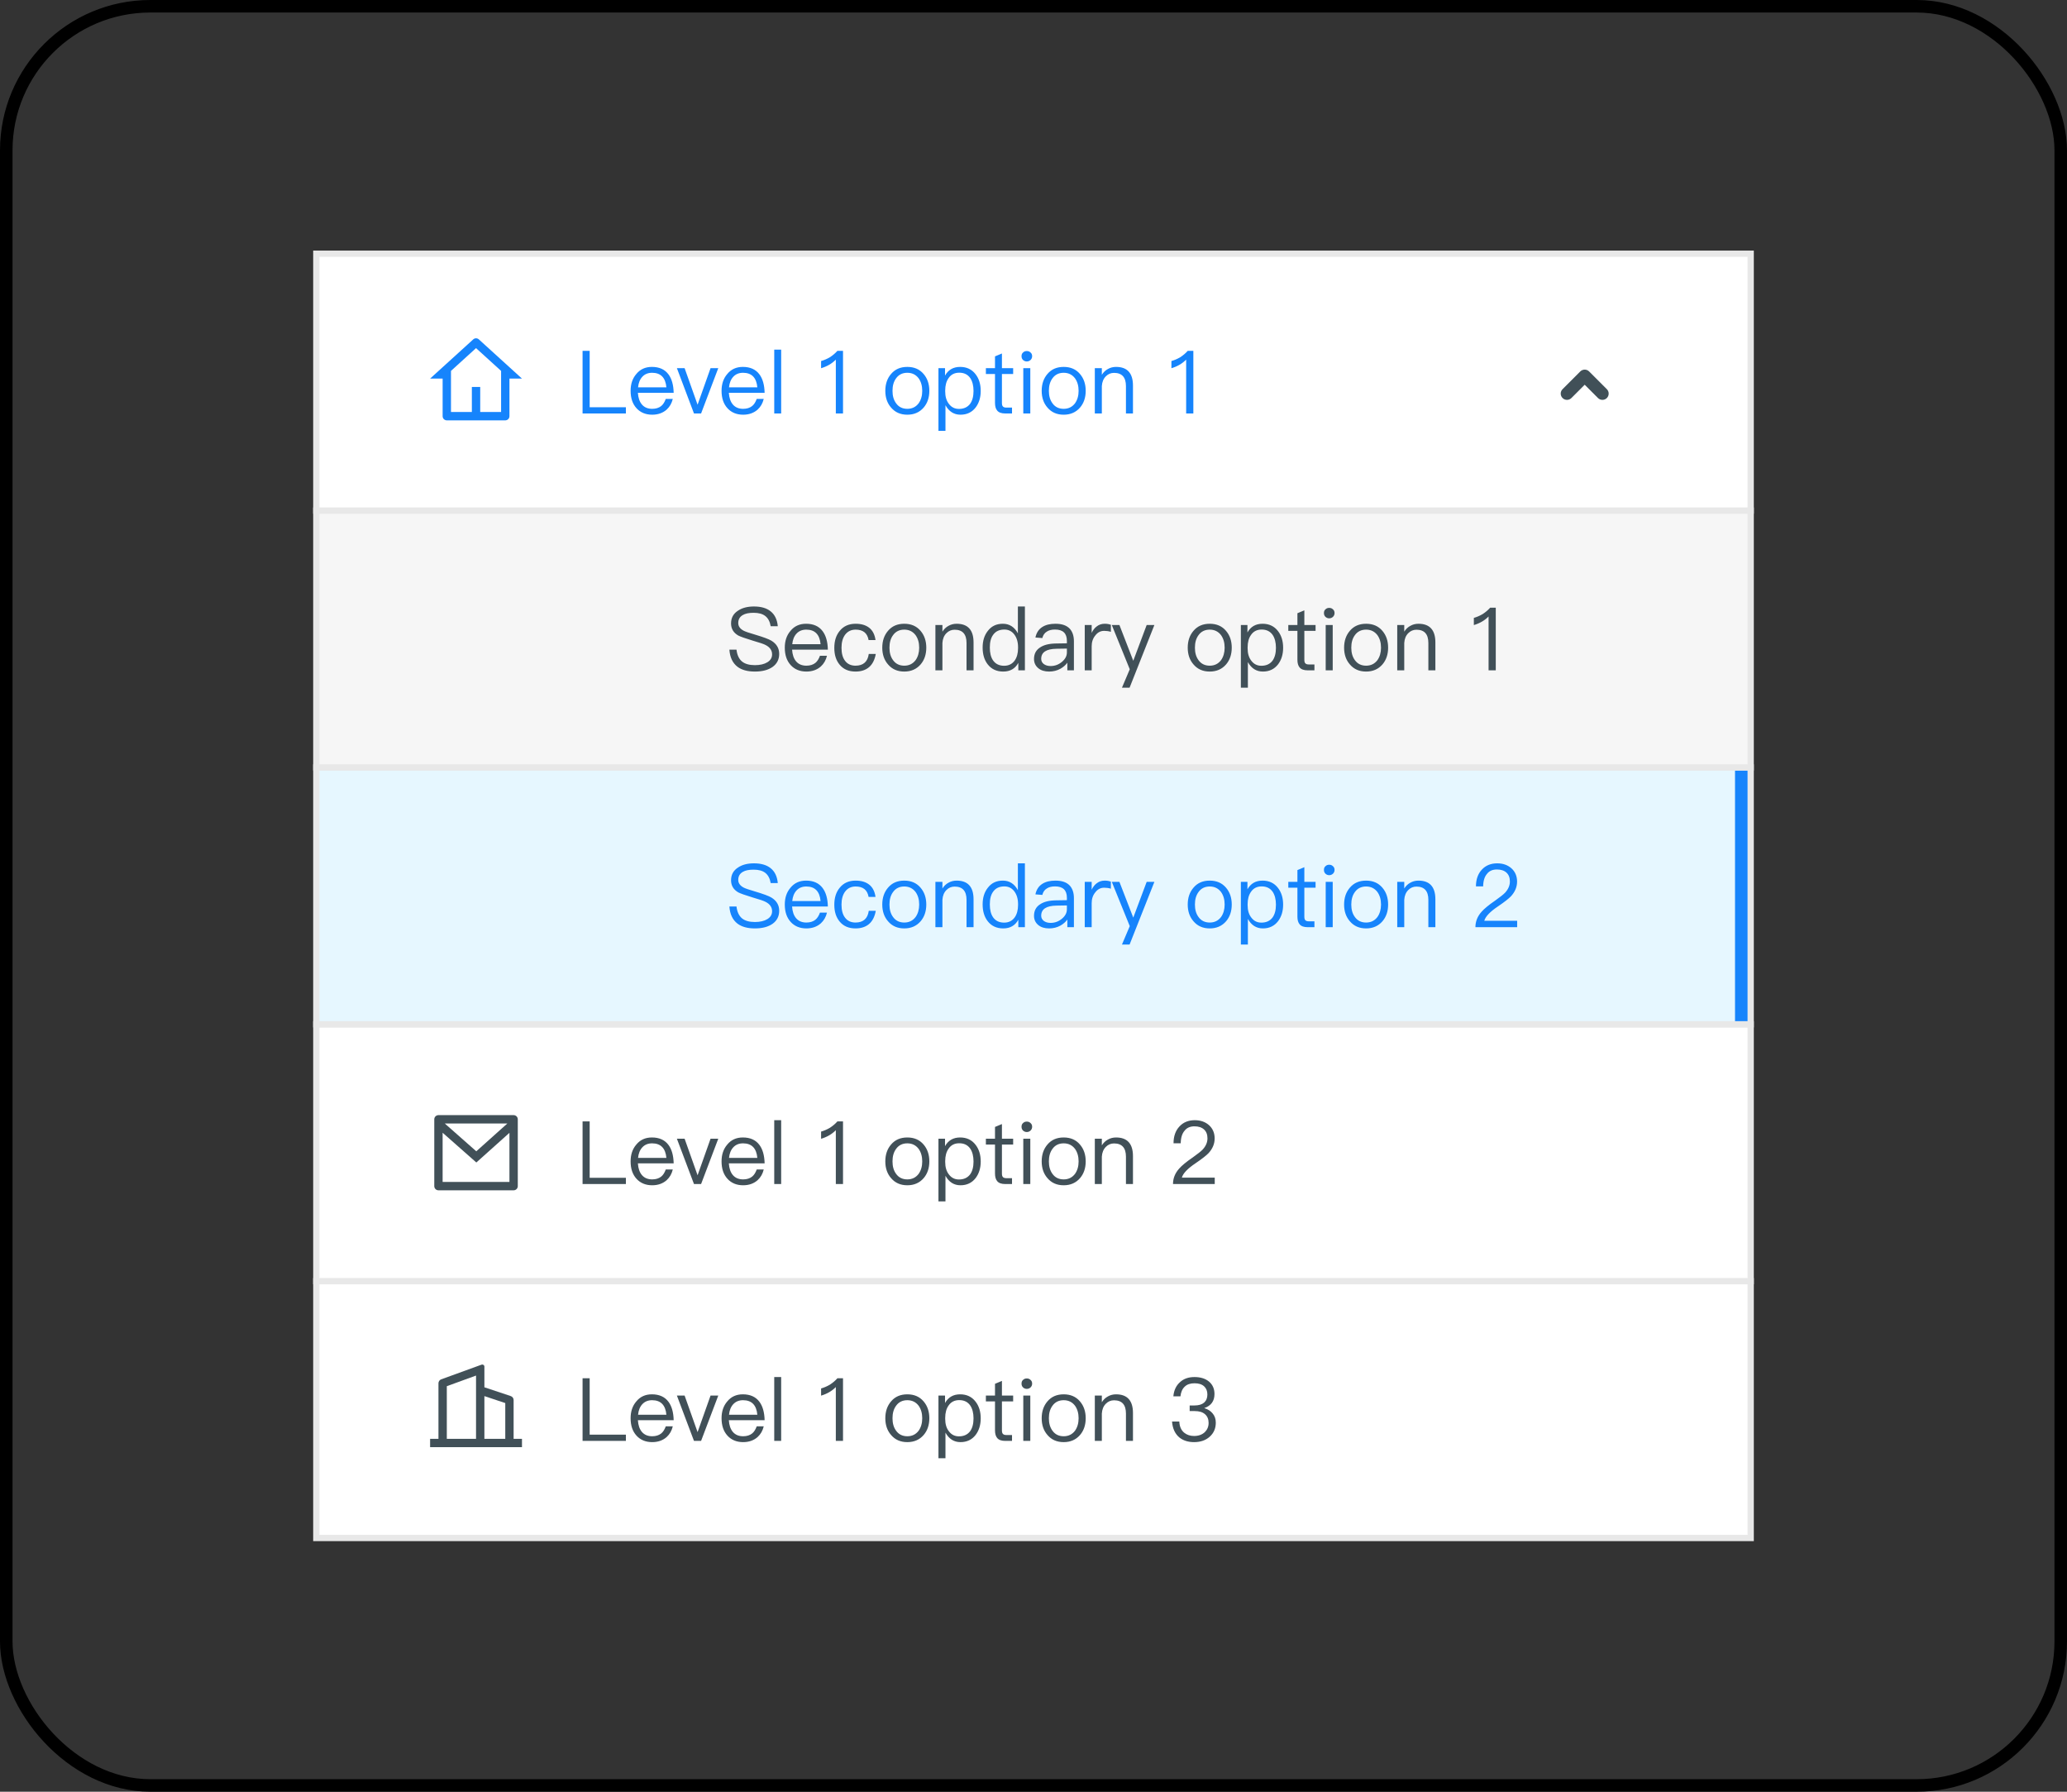
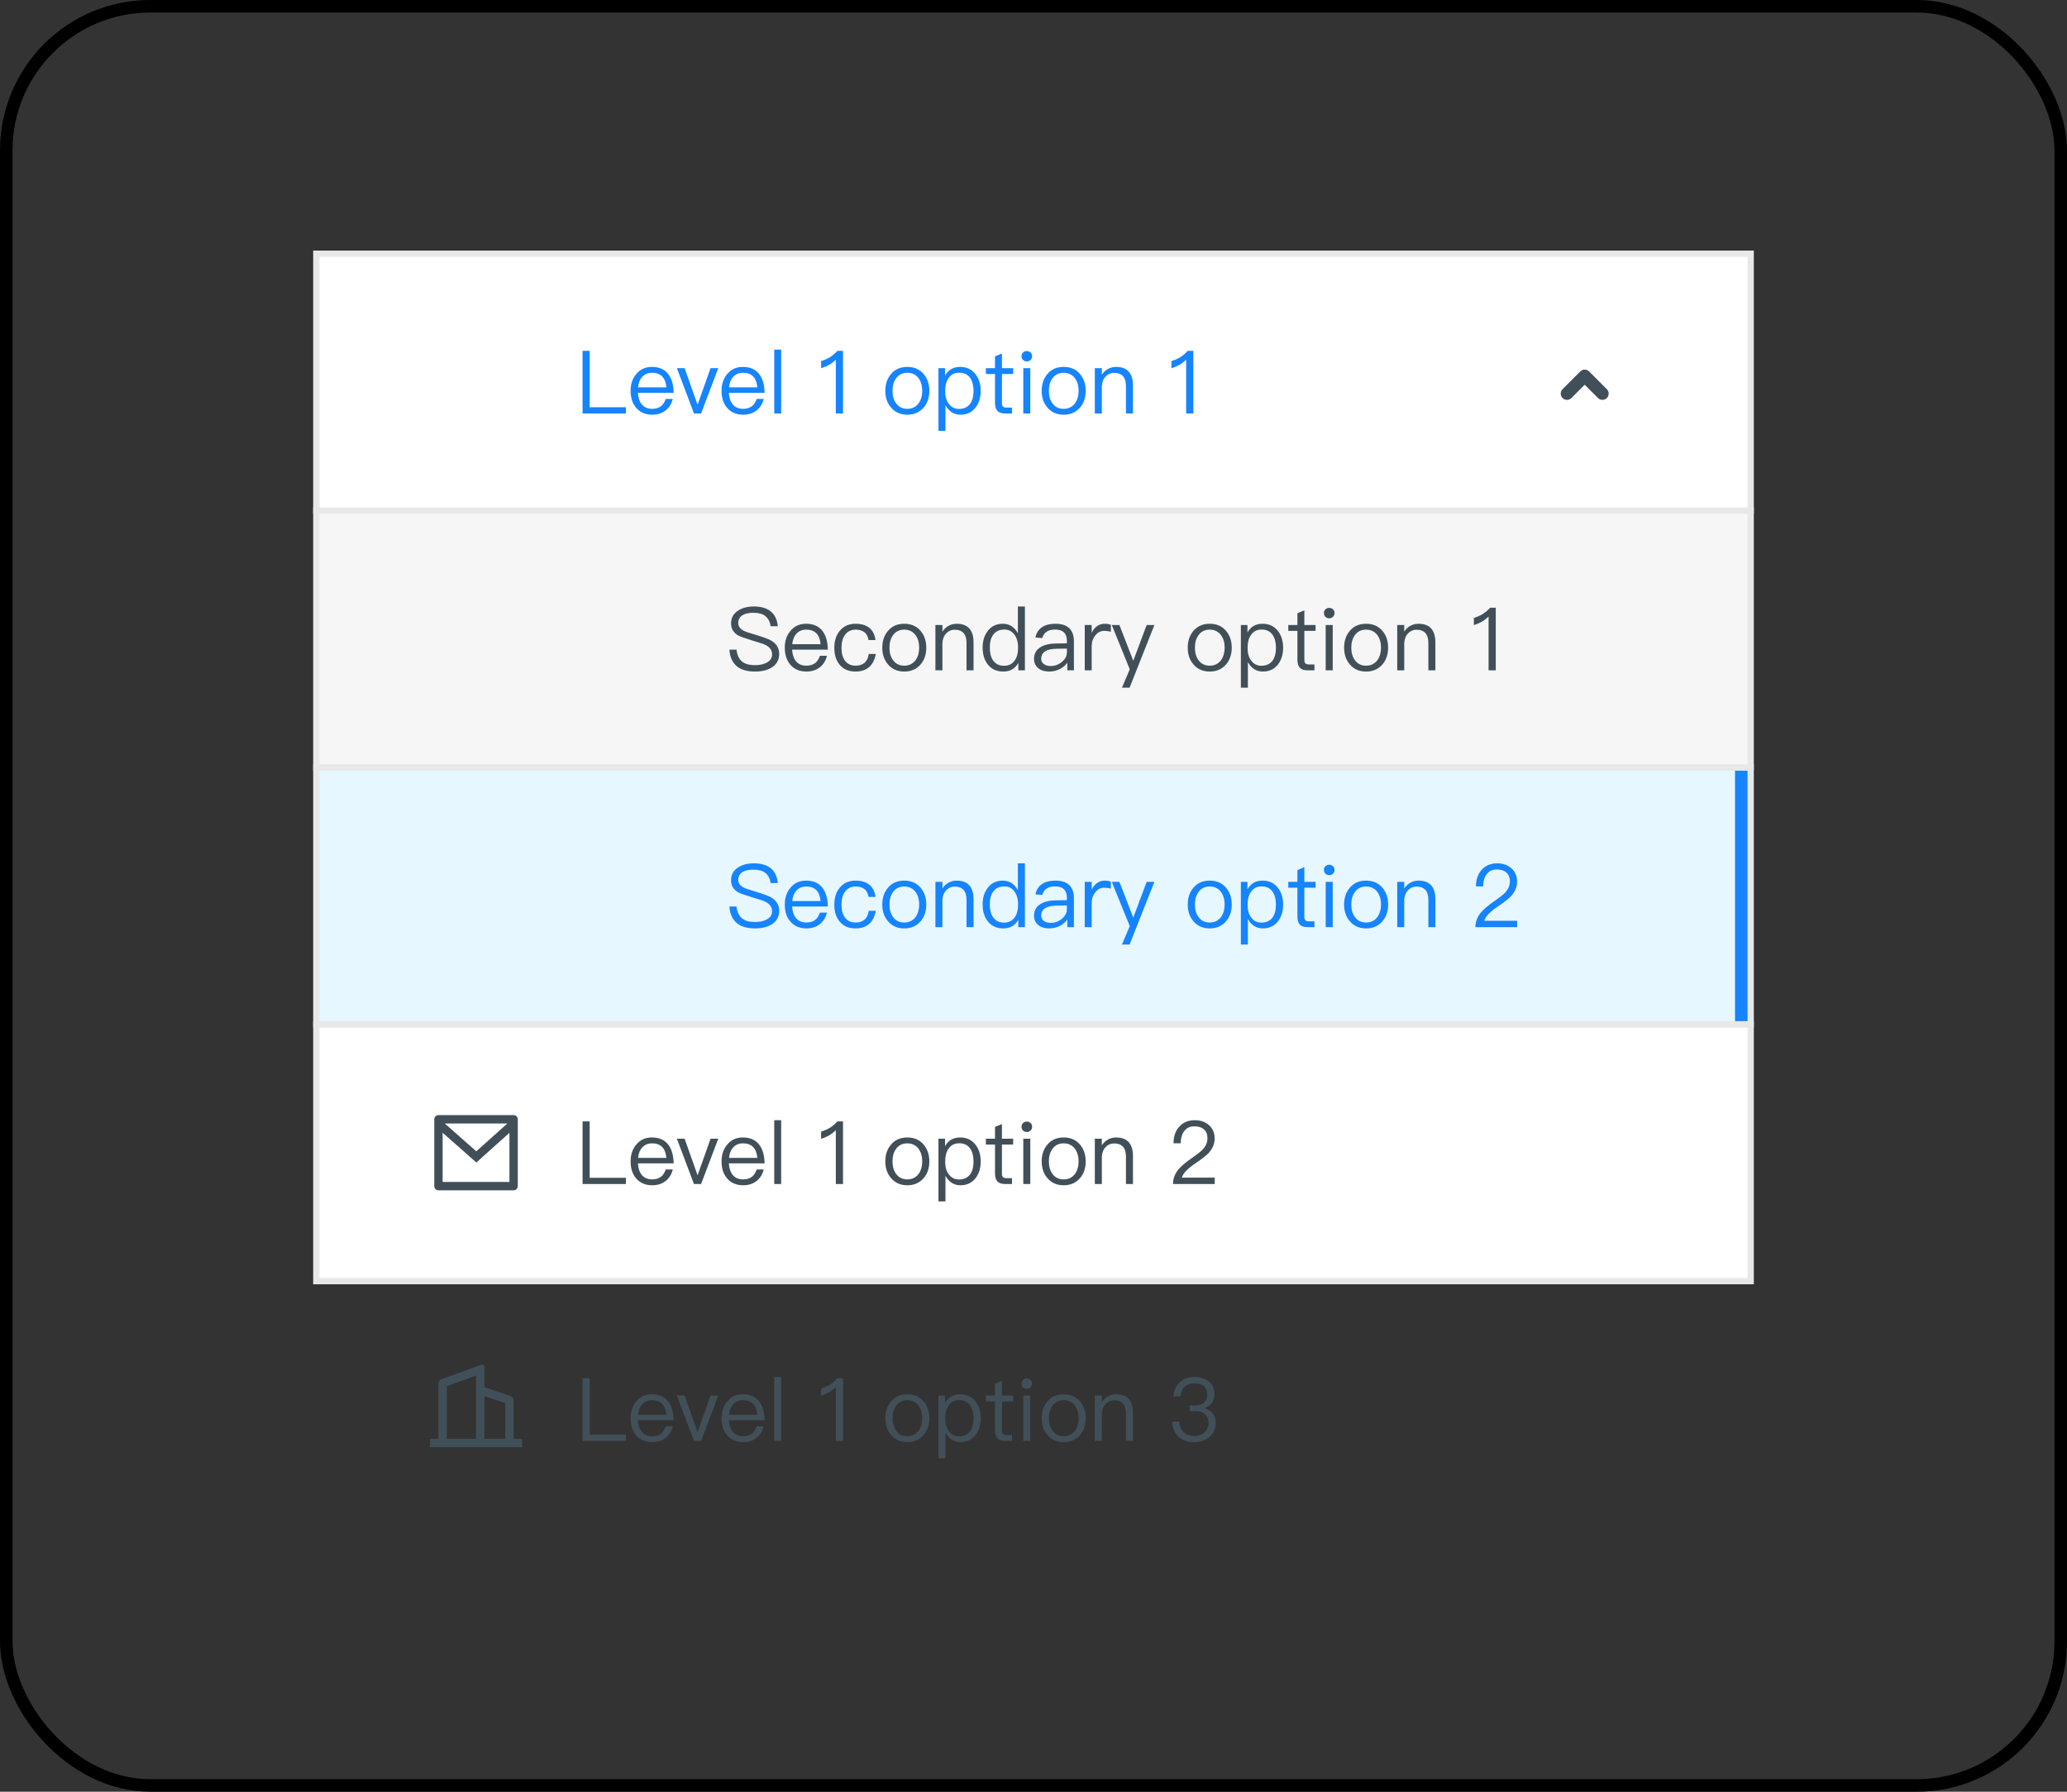
<svg xmlns="http://www.w3.org/2000/svg" width="330" height="286" viewBox="0 0 330 286" fill="none">
  <rect x="0" y="0" width="330" height="286" fill="#333333" stroke="none" />
  <rect x="1" y="1" width="328" height="284" rx="23" stroke="black" stroke-width="2" />
-   <path d="M50.5 204.5H279.5V245.5H50.5V204.5Z" fill="white" stroke="#E8E8E8" />
  <path d="M50.5 163.5H279.5V204.5H50.5V163.5Z" fill="white" stroke="#E8E8E8" />
  <path d="M50.5 122.5H279.5V163.5H50.5V122.5Z" fill="#E6F7FF" stroke="#E8E8E8" />
  <path d="M277 123H279V163H277V123Z" fill="#1684FC" />
  <path d="M50.5 81.5H279.5V122.5H50.5V81.5Z" fill="#F6F6F6" stroke="#E8E8E8" />
  <path d="M50.5 40.5H279.5V81.5H50.5V40.5Z" fill="white" stroke="#E8E8E8" />
  <path d="M93.008 56.004V66H99.924V65.006H94.142V56.004H93.008ZM104.08 58.566C103.03 58.566 102.204 58.944 101.588 59.7C100.972 60.414 100.678 61.31 100.678 62.374C100.678 63.55 100.986 64.474 101.63 65.174C102.246 65.846 103.086 66.196 104.122 66.196C105.06 66.196 105.83 65.916 106.432 65.384C106.922 64.936 107.244 64.376 107.412 63.676H106.292C106.11 64.18 105.872 64.558 105.564 64.81C105.2 65.104 104.71 65.258 104.122 65.258C103.436 65.258 102.89 65.034 102.498 64.586C102.106 64.138 101.896 63.508 101.84 62.696H107.552C107.524 61.436 107.244 60.442 106.712 59.742C106.124 58.958 105.242 58.566 104.08 58.566ZM104.108 59.504C105.48 59.504 106.25 60.274 106.39 61.828H101.868C101.938 61.114 102.162 60.554 102.554 60.134C102.946 59.714 103.464 59.504 104.108 59.504ZM108.066 58.762L110.796 66H111.93L114.674 58.762H113.442L111.37 64.6L109.298 58.762H108.066ZM118.6 58.566C117.55 58.566 116.724 58.944 116.108 59.7C115.492 60.414 115.198 61.31 115.198 62.374C115.198 63.55 115.506 64.474 116.15 65.174C116.766 65.846 117.606 66.196 118.642 66.196C119.58 66.196 120.35 65.916 120.952 65.384C121.442 64.936 121.764 64.376 121.932 63.676H120.812C120.63 64.18 120.392 64.558 120.084 64.81C119.72 65.104 119.23 65.258 118.642 65.258C117.956 65.258 117.41 65.034 117.018 64.586C116.626 64.138 116.416 63.508 116.36 62.696H122.072C122.044 61.436 121.764 60.442 121.232 59.742C120.644 58.958 119.762 58.566 118.6 58.566ZM118.628 59.504C120 59.504 120.77 60.274 120.91 61.828H116.388C116.458 61.114 116.682 60.554 117.074 60.134C117.466 59.714 117.984 59.504 118.628 59.504ZM123.608 55.808V66H124.714V55.808H123.608ZM133.693 56.004C133.357 56.382 132.965 56.718 132.489 57.026C132.013 57.306 131.537 57.502 131.089 57.628V58.776C132.027 58.496 132.811 58.048 133.441 57.404V66H134.589V56.004H133.693ZM144.856 58.566C143.764 58.566 142.91 58.93 142.266 59.686C141.65 60.4 141.342 61.296 141.342 62.388C141.342 63.466 141.65 64.362 142.266 65.062C142.91 65.818 143.764 66.196 144.856 66.196C145.934 66.196 146.802 65.818 147.46 65.062C148.062 64.362 148.37 63.466 148.37 62.388C148.37 61.296 148.062 60.4 147.446 59.686C146.802 58.93 145.934 58.566 144.856 58.566ZM144.856 59.504C145.612 59.504 146.214 59.798 146.662 60.386C147.04 60.918 147.236 61.576 147.236 62.388C147.236 63.172 147.04 63.844 146.662 64.376C146.214 64.964 145.612 65.258 144.856 65.258C144.086 65.258 143.484 64.964 143.064 64.376C142.672 63.844 142.49 63.186 142.49 62.388C142.49 61.576 142.672 60.918 143.064 60.386C143.484 59.798 144.086 59.504 144.856 59.504ZM153.283 58.566C152.191 58.566 151.393 59.028 150.875 59.952V58.762H149.825V68.772H150.945V64.684C151.505 65.692 152.303 66.196 153.339 66.196C154.375 66.196 155.173 65.804 155.761 65.048C156.293 64.348 156.573 63.466 156.573 62.402C156.573 61.31 156.293 60.428 155.747 59.728C155.145 58.944 154.319 58.566 153.283 58.566ZM153.143 59.49C153.913 59.49 154.501 59.77 154.907 60.358C155.243 60.862 155.425 61.548 155.425 62.402C155.425 63.27 155.243 63.956 154.879 64.46C154.473 64.992 153.885 65.272 153.101 65.272C152.429 65.272 151.911 65.006 151.519 64.502C151.099 63.984 150.903 63.312 150.903 62.472V62.332C150.903 61.52 151.085 60.848 151.449 60.344C151.841 59.77 152.415 59.49 153.143 59.49ZM159.96 56.424L158.854 56.886V58.762H157.398V59.7H158.854V64.306C158.854 64.852 158.966 65.258 159.204 65.538C159.456 65.846 159.89 66 160.478 66H161.57V65.062H160.646C160.394 65.062 160.212 64.992 160.114 64.88C160.002 64.768 159.96 64.572 159.96 64.306V59.7H161.752V58.762H159.96V56.424ZM163.929 56.032C163.691 56.032 163.495 56.102 163.327 56.27C163.159 56.41 163.089 56.606 163.089 56.858C163.089 57.096 163.159 57.292 163.327 57.46C163.495 57.614 163.691 57.698 163.929 57.698C164.167 57.698 164.363 57.614 164.531 57.46C164.699 57.292 164.783 57.096 164.783 56.858C164.783 56.606 164.699 56.41 164.531 56.27C164.363 56.102 164.167 56.032 163.929 56.032ZM163.369 58.762V66H164.489V58.762H163.369ZM169.821 58.566C168.729 58.566 167.875 58.93 167.231 59.686C166.615 60.4 166.307 61.296 166.307 62.388C166.307 63.466 166.615 64.362 167.231 65.062C167.875 65.818 168.729 66.196 169.821 66.196C170.899 66.196 171.767 65.818 172.425 65.062C173.027 64.362 173.335 63.466 173.335 62.388C173.335 61.296 173.027 60.4 172.411 59.686C171.767 58.93 170.899 58.566 169.821 58.566ZM169.821 59.504C170.577 59.504 171.179 59.798 171.627 60.386C172.005 60.918 172.201 61.576 172.201 62.388C172.201 63.172 172.005 63.844 171.627 64.376C171.179 64.964 170.577 65.258 169.821 65.258C169.051 65.258 168.449 64.964 168.029 64.376C167.637 63.844 167.455 63.186 167.455 62.388C167.455 61.576 167.637 60.918 168.029 60.386C168.449 59.798 169.051 59.504 169.821 59.504ZM178.178 58.566C177.702 58.566 177.268 58.678 176.876 58.902C176.484 59.112 176.162 59.42 175.91 59.826V58.762H174.79V66H175.91V61.632C175.952 60.974 176.162 60.456 176.554 60.064C176.918 59.7 177.352 59.518 177.856 59.518C179.116 59.518 179.76 60.218 179.76 61.632V66H180.88V61.548C180.88 59.56 179.97 58.566 178.178 58.566ZM189.624 56.004C189.288 56.382 188.896 56.718 188.42 57.026C187.944 57.306 187.468 57.502 187.02 57.628V58.776C187.958 58.496 188.742 58.048 189.372 57.404V66H190.52V56.004H189.624Z" fill="#1684FC" />
-   <path d="M80.667 67.099H71.334C71.157 67.099 70.987 67.029 70.862 66.904C70.737 66.779 70.667 66.609 70.667 66.432V60.432H68.667L75.552 54.174C75.674 54.062 75.834 54 76 54C76.166 54 76.326 54.062 76.449 54.174L83.334 60.432H81.334V66.432C81.334 66.609 81.263 66.779 81.138 66.904C81.013 67.029 80.844 67.099 80.667 67.099ZM76.667 65.766H80V59.204L76 55.568L72 59.204V65.766H75.334V61.766H76.667V65.766Z" fill="#1684FC" />
  <path d="M249.465 62.121C249.074 62.512 249.074 63.145 249.465 63.535C249.855 63.926 250.488 63.926 250.879 63.535L253 61.414L255.122 63.536C255.512 63.926 256.145 63.926 256.536 63.536C256.926 63.145 256.926 62.512 256.536 62.121L253.713 59.299C253.711 59.297 253.709 59.295 253.707 59.293C253.323 58.908 252.703 58.903 252.312 59.275C252.305 59.281 252.299 59.287 252.293 59.293L249.465 62.121Z" fill="#415058" />
  <path d="M120.368 96.808C119.332 96.808 118.478 97.032 117.82 97.48C117.078 97.956 116.714 98.642 116.714 99.51C116.714 100.35 117.092 100.994 117.862 101.442C118.184 101.61 118.954 101.89 120.158 102.254C121.278 102.576 121.992 102.814 122.272 102.982C122.93 103.332 123.266 103.822 123.266 104.452C123.266 104.984 123.014 105.404 122.51 105.712C122.006 106.02 121.334 106.174 120.522 106.174C119.626 106.174 118.954 105.978 118.492 105.614C117.988 105.208 117.68 104.564 117.582 103.696H116.448C116.532 104.928 116.966 105.838 117.75 106.44C118.422 106.944 119.346 107.196 120.522 107.196C121.712 107.196 122.65 106.944 123.35 106.454C124.05 105.95 124.4 105.25 124.4 104.382C124.4 103.472 123.98 102.772 123.154 102.268C122.734 102.016 121.866 101.694 120.55 101.302C119.584 101.022 118.968 100.812 118.716 100.672C118.142 100.364 117.862 99.958 117.862 99.454C117.862 98.88 118.1 98.46 118.576 98.18C118.996 97.928 119.57 97.816 120.312 97.816C121.124 97.816 121.754 97.984 122.202 98.348C122.636 98.698 122.916 99.23 123.042 99.958H124.176C124.078 98.908 123.7 98.11 123.028 97.578C122.384 97.06 121.488 96.808 120.368 96.808ZM128.696 99.566C127.646 99.566 126.82 99.944 126.204 100.7C125.588 101.414 125.294 102.31 125.294 103.374C125.294 104.55 125.602 105.474 126.246 106.174C126.862 106.846 127.702 107.196 128.738 107.196C129.676 107.196 130.446 106.916 131.048 106.384C131.538 105.936 131.86 105.376 132.028 104.676H130.908C130.726 105.18 130.488 105.558 130.18 105.81C129.816 106.104 129.326 106.258 128.738 106.258C128.052 106.258 127.506 106.034 127.114 105.586C126.722 105.138 126.512 104.508 126.456 103.696H132.168C132.14 102.436 131.86 101.442 131.328 100.742C130.74 99.958 129.858 99.566 128.696 99.566ZM128.724 100.504C130.096 100.504 130.866 101.274 131.006 102.828H126.484C126.554 102.114 126.778 101.554 127.17 101.134C127.562 100.714 128.08 100.504 128.724 100.504ZM136.601 99.566C135.523 99.566 134.669 99.944 134.053 100.714C133.479 101.414 133.199 102.31 133.199 103.416C133.199 104.522 133.479 105.418 134.053 106.104C134.655 106.832 135.495 107.196 136.587 107.196C137.483 107.196 138.197 106.958 138.743 106.496C139.303 106.02 139.653 105.306 139.821 104.382H138.701C138.533 105.628 137.819 106.258 136.587 106.258C135.859 106.258 135.299 105.992 134.921 105.488C134.529 104.984 134.347 104.284 134.347 103.402C134.347 102.52 134.543 101.82 134.935 101.302C135.341 100.77 135.901 100.504 136.601 100.504C137.175 100.504 137.637 100.63 138.001 100.91C138.351 101.19 138.575 101.61 138.673 102.17H139.779C139.653 101.288 139.317 100.63 138.757 100.196C138.211 99.776 137.497 99.566 136.601 99.566ZM144.37 99.566C143.278 99.566 142.424 99.93 141.78 100.686C141.164 101.4 140.856 102.296 140.856 103.388C140.856 104.466 141.164 105.362 141.78 106.062C142.424 106.818 143.278 107.196 144.37 107.196C145.448 107.196 146.316 106.818 146.974 106.062C147.576 105.362 147.884 104.466 147.884 103.388C147.884 102.296 147.576 101.4 146.96 100.686C146.316 99.93 145.448 99.566 144.37 99.566ZM144.37 100.504C145.126 100.504 145.728 100.798 146.176 101.386C146.554 101.918 146.75 102.576 146.75 103.388C146.75 104.172 146.554 104.844 146.176 105.376C145.728 105.964 145.126 106.258 144.37 106.258C143.6 106.258 142.998 105.964 142.578 105.376C142.186 104.844 142.004 104.186 142.004 103.388C142.004 102.576 142.186 101.918 142.578 101.386C142.998 100.798 143.6 100.504 144.37 100.504ZM152.727 99.566C152.251 99.566 151.817 99.678 151.425 99.902C151.033 100.112 150.711 100.42 150.459 100.826V99.762H149.339V107H150.459V102.632C150.501 101.974 150.711 101.456 151.103 101.064C151.467 100.7 151.901 100.518 152.405 100.518C153.665 100.518 154.309 101.218 154.309 102.632V107H155.429V102.548C155.429 100.56 154.519 99.566 152.727 99.566ZM162.507 96.808V101.092C161.947 100.07 161.149 99.566 160.113 99.566C159.077 99.566 158.279 99.944 157.691 100.728C157.145 101.428 156.879 102.296 156.879 103.36C156.879 104.452 157.145 105.348 157.691 106.048C158.279 106.804 159.105 107.196 160.169 107.196C161.261 107.196 162.073 106.734 162.577 105.81V107H163.627V96.808H162.507ZM160.351 100.49C160.995 100.49 161.527 100.742 161.933 101.274C162.325 101.792 162.535 102.478 162.535 103.318V103.458C162.535 104.27 162.353 104.928 162.003 105.432C161.597 105.992 161.037 106.272 160.309 106.272C159.525 106.272 158.937 105.978 158.545 105.418C158.195 104.914 158.027 104.228 158.027 103.36C158.027 102.492 158.195 101.82 158.559 101.33C158.951 100.77 159.553 100.49 160.351 100.49ZM168.512 99.566C167.644 99.566 166.958 99.734 166.426 100.07C165.838 100.434 165.46 101.008 165.306 101.764L166.412 101.848C166.524 101.386 166.762 101.036 167.14 100.812C167.476 100.588 167.91 100.49 168.442 100.49C169.702 100.49 170.332 101.092 170.332 102.31V102.688L168.596 102.716C167.504 102.73 166.664 102.94 166.076 103.332C165.404 103.752 165.082 104.368 165.082 105.194C165.082 105.782 165.306 106.272 165.754 106.65C166.188 107.014 166.762 107.196 167.49 107.196C168.162 107.196 168.764 107.042 169.296 106.748C169.744 106.496 170.122 106.174 170.402 105.782V107H171.452V102.352C171.452 101.512 171.228 100.854 170.808 100.378C170.304 99.832 169.548 99.566 168.512 99.566ZM170.332 103.528V104.144C170.332 104.704 170.066 105.208 169.548 105.642C169.016 106.09 168.414 106.314 167.728 106.314C167.28 106.314 166.916 106.202 166.636 105.992C166.356 105.768 166.23 105.502 166.23 105.166C166.23 104.116 167.042 103.584 168.666 103.556L170.332 103.528ZM176.36 99.566C175.856 99.566 175.422 99.72 175.044 100.028C174.736 100.266 174.484 100.602 174.288 101.022V99.762H173.182V107H174.288V103.164C174.288 102.492 174.47 101.918 174.862 101.442C175.24 100.938 175.716 100.7 176.276 100.7C176.626 100.7 176.99 100.742 177.354 100.854V99.734C177.088 99.622 176.752 99.566 176.36 99.566ZM177.498 99.762L180.368 106.832L179.122 109.772H180.34L184.302 99.762H183.07L180.928 105.474L178.716 99.762H177.498ZM193.137 99.566C192.045 99.566 191.191 99.93 190.547 100.686C189.931 101.4 189.623 102.296 189.623 103.388C189.623 104.466 189.931 105.362 190.547 106.062C191.191 106.818 192.045 107.196 193.137 107.196C194.215 107.196 195.083 106.818 195.741 106.062C196.343 105.362 196.651 104.466 196.651 103.388C196.651 102.296 196.343 101.4 195.727 100.686C195.083 99.93 194.215 99.566 193.137 99.566ZM193.137 100.504C193.893 100.504 194.495 100.798 194.943 101.386C195.321 101.918 195.517 102.576 195.517 103.388C195.517 104.172 195.321 104.844 194.943 105.376C194.495 105.964 193.893 106.258 193.137 106.258C192.367 106.258 191.765 105.964 191.345 105.376C190.953 104.844 190.771 104.186 190.771 103.388C190.771 102.576 190.953 101.918 191.345 101.386C191.765 100.798 192.367 100.504 193.137 100.504ZM201.564 99.566C200.472 99.566 199.674 100.028 199.156 100.952V99.762H198.106V109.772H199.226V105.684C199.786 106.692 200.584 107.196 201.62 107.196C202.656 107.196 203.454 106.804 204.042 106.048C204.574 105.348 204.854 104.466 204.854 103.402C204.854 102.31 204.574 101.428 204.028 100.728C203.426 99.944 202.6 99.566 201.564 99.566ZM201.424 100.49C202.194 100.49 202.782 100.77 203.188 101.358C203.524 101.862 203.706 102.548 203.706 103.402C203.706 104.27 203.524 104.956 203.16 105.46C202.754 105.992 202.166 106.272 201.382 106.272C200.71 106.272 200.192 106.006 199.8 105.502C199.38 104.984 199.184 104.312 199.184 103.472V103.332C199.184 102.52 199.366 101.848 199.73 101.344C200.122 100.77 200.696 100.49 201.424 100.49ZM208.241 97.424L207.135 97.886V99.762H205.679V100.7H207.135V105.306C207.135 105.852 207.247 106.258 207.485 106.538C207.737 106.846 208.171 107 208.759 107H209.851V106.062H208.927C208.675 106.062 208.493 105.992 208.395 105.88C208.283 105.768 208.241 105.572 208.241 105.306V100.7H210.033V99.762H208.241V97.424ZM212.21 97.032C211.972 97.032 211.776 97.102 211.608 97.27C211.44 97.41 211.37 97.606 211.37 97.858C211.37 98.096 211.44 98.292 211.608 98.46C211.776 98.614 211.972 98.698 212.21 98.698C212.448 98.698 212.644 98.614 212.812 98.46C212.98 98.292 213.064 98.096 213.064 97.858C213.064 97.606 212.98 97.41 212.812 97.27C212.644 97.102 212.448 97.032 212.21 97.032ZM211.65 99.762V107H212.77V99.762H211.65ZM218.102 99.566C217.01 99.566 216.156 99.93 215.512 100.686C214.896 101.4 214.588 102.296 214.588 103.388C214.588 104.466 214.896 105.362 215.512 106.062C216.156 106.818 217.01 107.196 218.102 107.196C219.18 107.196 220.048 106.818 220.706 106.062C221.308 105.362 221.616 104.466 221.616 103.388C221.616 102.296 221.308 101.4 220.692 100.686C220.048 99.93 219.18 99.566 218.102 99.566ZM218.102 100.504C218.858 100.504 219.46 100.798 219.908 101.386C220.286 101.918 220.482 102.576 220.482 103.388C220.482 104.172 220.286 104.844 219.908 105.376C219.46 105.964 218.858 106.258 218.102 106.258C217.332 106.258 216.73 105.964 216.31 105.376C215.918 104.844 215.736 104.186 215.736 103.388C215.736 102.576 215.918 101.918 216.31 101.386C216.73 100.798 217.332 100.504 218.102 100.504ZM226.459 99.566C225.983 99.566 225.549 99.678 225.157 99.902C224.765 100.112 224.443 100.42 224.191 100.826V99.762H223.071V107H224.191V102.632C224.233 101.974 224.443 101.456 224.835 101.064C225.199 100.7 225.633 100.518 226.137 100.518C227.397 100.518 228.041 101.218 228.041 102.632V107H229.161V102.548C229.161 100.56 228.251 99.566 226.459 99.566ZM237.906 97.004C237.57 97.382 237.178 97.718 236.702 98.026C236.226 98.306 235.75 98.502 235.302 98.628V99.776C236.24 99.496 237.024 99.048 237.654 98.404V107H238.802V97.004H237.906Z" fill="#415058" />
  <path d="M120.368 137.808C119.332 137.808 118.478 138.032 117.82 138.48C117.078 138.956 116.714 139.642 116.714 140.51C116.714 141.35 117.092 141.994 117.862 142.442C118.184 142.61 118.954 142.89 120.158 143.254C121.278 143.576 121.992 143.814 122.272 143.982C122.93 144.332 123.266 144.822 123.266 145.452C123.266 145.984 123.014 146.404 122.51 146.712C122.006 147.02 121.334 147.174 120.522 147.174C119.626 147.174 118.954 146.978 118.492 146.614C117.988 146.208 117.68 145.564 117.582 144.696H116.448C116.532 145.928 116.966 146.838 117.75 147.44C118.422 147.944 119.346 148.196 120.522 148.196C121.712 148.196 122.65 147.944 123.35 147.454C124.05 146.95 124.4 146.25 124.4 145.382C124.4 144.472 123.98 143.772 123.154 143.268C122.734 143.016 121.866 142.694 120.55 142.302C119.584 142.022 118.968 141.812 118.716 141.672C118.142 141.364 117.862 140.958 117.862 140.454C117.862 139.88 118.1 139.46 118.576 139.18C118.996 138.928 119.57 138.816 120.312 138.816C121.124 138.816 121.754 138.984 122.202 139.348C122.636 139.698 122.916 140.23 123.042 140.958H124.176C124.078 139.908 123.7 139.11 123.028 138.578C122.384 138.06 121.488 137.808 120.368 137.808ZM128.696 140.566C127.646 140.566 126.82 140.944 126.204 141.7C125.588 142.414 125.294 143.31 125.294 144.374C125.294 145.55 125.602 146.474 126.246 147.174C126.862 147.846 127.702 148.196 128.738 148.196C129.676 148.196 130.446 147.916 131.048 147.384C131.538 146.936 131.86 146.376 132.028 145.676H130.908C130.726 146.18 130.488 146.558 130.18 146.81C129.816 147.104 129.326 147.258 128.738 147.258C128.052 147.258 127.506 147.034 127.114 146.586C126.722 146.138 126.512 145.508 126.456 144.696H132.168C132.14 143.436 131.86 142.442 131.328 141.742C130.74 140.958 129.858 140.566 128.696 140.566ZM128.724 141.504C130.096 141.504 130.866 142.274 131.006 143.828H126.484C126.554 143.114 126.778 142.554 127.17 142.134C127.562 141.714 128.08 141.504 128.724 141.504ZM136.601 140.566C135.523 140.566 134.669 140.944 134.053 141.714C133.479 142.414 133.199 143.31 133.199 144.416C133.199 145.522 133.479 146.418 134.053 147.104C134.655 147.832 135.495 148.196 136.587 148.196C137.483 148.196 138.197 147.958 138.743 147.496C139.303 147.02 139.653 146.306 139.821 145.382H138.701C138.533 146.628 137.819 147.258 136.587 147.258C135.859 147.258 135.299 146.992 134.921 146.488C134.529 145.984 134.347 145.284 134.347 144.402C134.347 143.52 134.543 142.82 134.935 142.302C135.341 141.77 135.901 141.504 136.601 141.504C137.175 141.504 137.637 141.63 138.001 141.91C138.351 142.19 138.575 142.61 138.673 143.17H139.779C139.653 142.288 139.317 141.63 138.757 141.196C138.211 140.776 137.497 140.566 136.601 140.566ZM144.37 140.566C143.278 140.566 142.424 140.93 141.78 141.686C141.164 142.4 140.856 143.296 140.856 144.388C140.856 145.466 141.164 146.362 141.78 147.062C142.424 147.818 143.278 148.196 144.37 148.196C145.448 148.196 146.316 147.818 146.974 147.062C147.576 146.362 147.884 145.466 147.884 144.388C147.884 143.296 147.576 142.4 146.96 141.686C146.316 140.93 145.448 140.566 144.37 140.566ZM144.37 141.504C145.126 141.504 145.728 141.798 146.176 142.386C146.554 142.918 146.75 143.576 146.75 144.388C146.75 145.172 146.554 145.844 146.176 146.376C145.728 146.964 145.126 147.258 144.37 147.258C143.6 147.258 142.998 146.964 142.578 146.376C142.186 145.844 142.004 145.186 142.004 144.388C142.004 143.576 142.186 142.918 142.578 142.386C142.998 141.798 143.6 141.504 144.37 141.504ZM152.727 140.566C152.251 140.566 151.817 140.678 151.425 140.902C151.033 141.112 150.711 141.42 150.459 141.826V140.762H149.339V148H150.459V143.632C150.501 142.974 150.711 142.456 151.103 142.064C151.467 141.7 151.901 141.518 152.405 141.518C153.665 141.518 154.309 142.218 154.309 143.632V148H155.429V143.548C155.429 141.56 154.519 140.566 152.727 140.566ZM162.507 137.808V142.092C161.947 141.07 161.149 140.566 160.113 140.566C159.077 140.566 158.279 140.944 157.691 141.728C157.145 142.428 156.879 143.296 156.879 144.36C156.879 145.452 157.145 146.348 157.691 147.048C158.279 147.804 159.105 148.196 160.169 148.196C161.261 148.196 162.073 147.734 162.577 146.81V148H163.627V137.808H162.507ZM160.351 141.49C160.995 141.49 161.527 141.742 161.933 142.274C162.325 142.792 162.535 143.478 162.535 144.318V144.458C162.535 145.27 162.353 145.928 162.003 146.432C161.597 146.992 161.037 147.272 160.309 147.272C159.525 147.272 158.937 146.978 158.545 146.418C158.195 145.914 158.027 145.228 158.027 144.36C158.027 143.492 158.195 142.82 158.559 142.33C158.951 141.77 159.553 141.49 160.351 141.49ZM168.512 140.566C167.644 140.566 166.958 140.734 166.426 141.07C165.838 141.434 165.46 142.008 165.306 142.764L166.412 142.848C166.524 142.386 166.762 142.036 167.14 141.812C167.476 141.588 167.91 141.49 168.442 141.49C169.702 141.49 170.332 142.092 170.332 143.31V143.688L168.596 143.716C167.504 143.73 166.664 143.94 166.076 144.332C165.404 144.752 165.082 145.368 165.082 146.194C165.082 146.782 165.306 147.272 165.754 147.65C166.188 148.014 166.762 148.196 167.49 148.196C168.162 148.196 168.764 148.042 169.296 147.748C169.744 147.496 170.122 147.174 170.402 146.782V148H171.452V143.352C171.452 142.512 171.228 141.854 170.808 141.378C170.304 140.832 169.548 140.566 168.512 140.566ZM170.332 144.528V145.144C170.332 145.704 170.066 146.208 169.548 146.642C169.016 147.09 168.414 147.314 167.728 147.314C167.28 147.314 166.916 147.202 166.636 146.992C166.356 146.768 166.23 146.502 166.23 146.166C166.23 145.116 167.042 144.584 168.666 144.556L170.332 144.528ZM176.36 140.566C175.856 140.566 175.422 140.72 175.044 141.028C174.736 141.266 174.484 141.602 174.288 142.022V140.762H173.182V148H174.288V144.164C174.288 143.492 174.47 142.918 174.862 142.442C175.24 141.938 175.716 141.7 176.276 141.7C176.626 141.7 176.99 141.742 177.354 141.854V140.734C177.088 140.622 176.752 140.566 176.36 140.566ZM177.498 140.762L180.368 147.832L179.122 150.772H180.34L184.302 140.762H183.07L180.928 146.474L178.716 140.762H177.498ZM193.137 140.566C192.045 140.566 191.191 140.93 190.547 141.686C189.931 142.4 189.623 143.296 189.623 144.388C189.623 145.466 189.931 146.362 190.547 147.062C191.191 147.818 192.045 148.196 193.137 148.196C194.215 148.196 195.083 147.818 195.741 147.062C196.343 146.362 196.651 145.466 196.651 144.388C196.651 143.296 196.343 142.4 195.727 141.686C195.083 140.93 194.215 140.566 193.137 140.566ZM193.137 141.504C193.893 141.504 194.495 141.798 194.943 142.386C195.321 142.918 195.517 143.576 195.517 144.388C195.517 145.172 195.321 145.844 194.943 146.376C194.495 146.964 193.893 147.258 193.137 147.258C192.367 147.258 191.765 146.964 191.345 146.376C190.953 145.844 190.771 145.186 190.771 144.388C190.771 143.576 190.953 142.918 191.345 142.386C191.765 141.798 192.367 141.504 193.137 141.504ZM201.564 140.566C200.472 140.566 199.674 141.028 199.156 141.952V140.762H198.106V150.772H199.226V146.684C199.786 147.692 200.584 148.196 201.62 148.196C202.656 148.196 203.454 147.804 204.042 147.048C204.574 146.348 204.854 145.466 204.854 144.402C204.854 143.31 204.574 142.428 204.028 141.728C203.426 140.944 202.6 140.566 201.564 140.566ZM201.424 141.49C202.194 141.49 202.782 141.77 203.188 142.358C203.524 142.862 203.706 143.548 203.706 144.402C203.706 145.27 203.524 145.956 203.16 146.46C202.754 146.992 202.166 147.272 201.382 147.272C200.71 147.272 200.192 147.006 199.8 146.502C199.38 145.984 199.184 145.312 199.184 144.472V144.332C199.184 143.52 199.366 142.848 199.73 142.344C200.122 141.77 200.696 141.49 201.424 141.49ZM208.241 138.424L207.135 138.886V140.762H205.679V141.7H207.135V146.306C207.135 146.852 207.247 147.258 207.485 147.538C207.737 147.846 208.171 148 208.759 148H209.851V147.062H208.927C208.675 147.062 208.493 146.992 208.395 146.88C208.283 146.768 208.241 146.572 208.241 146.306V141.7H210.033V140.762H208.241V138.424ZM212.21 138.032C211.972 138.032 211.776 138.102 211.608 138.27C211.44 138.41 211.37 138.606 211.37 138.858C211.37 139.096 211.44 139.292 211.608 139.46C211.776 139.614 211.972 139.698 212.21 139.698C212.448 139.698 212.644 139.614 212.812 139.46C212.98 139.292 213.064 139.096 213.064 138.858C213.064 138.606 212.98 138.41 212.812 138.27C212.644 138.102 212.448 138.032 212.21 138.032ZM211.65 140.762V148H212.77V140.762H211.65ZM218.102 140.566C217.01 140.566 216.156 140.93 215.512 141.686C214.896 142.4 214.588 143.296 214.588 144.388C214.588 145.466 214.896 146.362 215.512 147.062C216.156 147.818 217.01 148.196 218.102 148.196C219.18 148.196 220.048 147.818 220.706 147.062C221.308 146.362 221.616 145.466 221.616 144.388C221.616 143.296 221.308 142.4 220.692 141.686C220.048 140.93 219.18 140.566 218.102 140.566ZM218.102 141.504C218.858 141.504 219.46 141.798 219.908 142.386C220.286 142.918 220.482 143.576 220.482 144.388C220.482 145.172 220.286 145.844 219.908 146.376C219.46 146.964 218.858 147.258 218.102 147.258C217.332 147.258 216.73 146.964 216.31 146.376C215.918 145.844 215.736 145.186 215.736 144.388C215.736 143.576 215.918 142.918 216.31 142.386C216.73 141.798 217.332 141.504 218.102 141.504ZM226.459 140.566C225.983 140.566 225.549 140.678 225.157 140.902C224.765 141.112 224.443 141.42 224.191 141.826V140.762H223.071V148H224.191V143.632C224.233 142.974 224.443 142.456 224.835 142.064C225.199 141.7 225.633 141.518 226.137 141.518C227.397 141.518 228.041 142.218 228.041 143.632V148H229.161V143.548C229.161 141.56 228.251 140.566 226.459 140.566ZM239.026 137.808C238.018 137.808 237.192 138.144 236.576 138.816C235.96 139.474 235.638 140.37 235.638 141.49H236.786C236.8 140.608 237.01 139.936 237.402 139.488C237.766 139.012 238.298 138.788 238.984 138.788C239.628 138.788 240.146 138.956 240.51 139.292C240.874 139.628 241.056 140.09 241.056 140.706C241.056 141.35 240.79 141.952 240.286 142.498C240.02 142.778 239.502 143.184 238.718 143.744C237.654 144.472 236.94 145.074 236.548 145.522C235.876 146.264 235.554 147.09 235.554 148H242.218V146.978H236.968C237.15 146.306 237.878 145.536 239.152 144.682C240.188 143.982 240.874 143.436 241.224 143.072C241.868 142.372 242.204 141.588 242.204 140.72C242.204 139.852 241.896 139.138 241.308 138.606C240.706 138.074 239.95 137.808 239.026 137.808Z" fill="#1684FC" />
  <path d="M93.008 179.004V189H99.924V188.006H94.142V179.004H93.008ZM104.08 181.566C103.03 181.566 102.204 181.944 101.588 182.7C100.972 183.414 100.678 184.31 100.678 185.374C100.678 186.55 100.986 187.474 101.63 188.174C102.246 188.846 103.086 189.196 104.122 189.196C105.06 189.196 105.83 188.916 106.432 188.384C106.922 187.936 107.244 187.376 107.412 186.676H106.292C106.11 187.18 105.872 187.558 105.564 187.81C105.2 188.104 104.71 188.258 104.122 188.258C103.436 188.258 102.89 188.034 102.498 187.586C102.106 187.138 101.896 186.508 101.84 185.696H107.552C107.524 184.436 107.244 183.442 106.712 182.742C106.124 181.958 105.242 181.566 104.08 181.566ZM104.108 182.504C105.48 182.504 106.25 183.274 106.39 184.828H101.868C101.938 184.114 102.162 183.554 102.554 183.134C102.946 182.714 103.464 182.504 104.108 182.504ZM108.066 181.762L110.796 189H111.93L114.674 181.762H113.442L111.37 187.6L109.298 181.762H108.066ZM118.6 181.566C117.55 181.566 116.724 181.944 116.108 182.7C115.492 183.414 115.198 184.31 115.198 185.374C115.198 186.55 115.506 187.474 116.15 188.174C116.766 188.846 117.606 189.196 118.642 189.196C119.58 189.196 120.35 188.916 120.952 188.384C121.442 187.936 121.764 187.376 121.932 186.676H120.812C120.63 187.18 120.392 187.558 120.084 187.81C119.72 188.104 119.23 188.258 118.642 188.258C117.956 188.258 117.41 188.034 117.018 187.586C116.626 187.138 116.416 186.508 116.36 185.696H122.072C122.044 184.436 121.764 183.442 121.232 182.742C120.644 181.958 119.762 181.566 118.6 181.566ZM118.628 182.504C120 182.504 120.77 183.274 120.91 184.828H116.388C116.458 184.114 116.682 183.554 117.074 183.134C117.466 182.714 117.984 182.504 118.628 182.504ZM123.608 178.808V189H124.714V178.808H123.608ZM133.693 179.004C133.357 179.382 132.965 179.718 132.489 180.026C132.013 180.306 131.537 180.502 131.089 180.628V181.776C132.027 181.496 132.811 181.048 133.441 180.404V189H134.589V179.004H133.693ZM144.856 181.566C143.764 181.566 142.91 181.93 142.266 182.686C141.65 183.4 141.342 184.296 141.342 185.388C141.342 186.466 141.65 187.362 142.266 188.062C142.91 188.818 143.764 189.196 144.856 189.196C145.934 189.196 146.802 188.818 147.46 188.062C148.062 187.362 148.37 186.466 148.37 185.388C148.37 184.296 148.062 183.4 147.446 182.686C146.802 181.93 145.934 181.566 144.856 181.566ZM144.856 182.504C145.612 182.504 146.214 182.798 146.662 183.386C147.04 183.918 147.236 184.576 147.236 185.388C147.236 186.172 147.04 186.844 146.662 187.376C146.214 187.964 145.612 188.258 144.856 188.258C144.086 188.258 143.484 187.964 143.064 187.376C142.672 186.844 142.49 186.186 142.49 185.388C142.49 184.576 142.672 183.918 143.064 183.386C143.484 182.798 144.086 182.504 144.856 182.504ZM153.283 181.566C152.191 181.566 151.393 182.028 150.875 182.952V181.762H149.825V191.772H150.945V187.684C151.505 188.692 152.303 189.196 153.339 189.196C154.375 189.196 155.173 188.804 155.761 188.048C156.293 187.348 156.573 186.466 156.573 185.402C156.573 184.31 156.293 183.428 155.747 182.728C155.145 181.944 154.319 181.566 153.283 181.566ZM153.143 182.49C153.913 182.49 154.501 182.77 154.907 183.358C155.243 183.862 155.425 184.548 155.425 185.402C155.425 186.27 155.243 186.956 154.879 187.46C154.473 187.992 153.885 188.272 153.101 188.272C152.429 188.272 151.911 188.006 151.519 187.502C151.099 186.984 150.903 186.312 150.903 185.472V185.332C150.903 184.52 151.085 183.848 151.449 183.344C151.841 182.77 152.415 182.49 153.143 182.49ZM159.96 179.424L158.854 179.886V181.762H157.398V182.7H158.854V187.306C158.854 187.852 158.966 188.258 159.204 188.538C159.456 188.846 159.89 189 160.478 189H161.57V188.062H160.646C160.394 188.062 160.212 187.992 160.114 187.88C160.002 187.768 159.96 187.572 159.96 187.306V182.7H161.752V181.762H159.96V179.424ZM163.929 179.032C163.691 179.032 163.495 179.102 163.327 179.27C163.159 179.41 163.089 179.606 163.089 179.858C163.089 180.096 163.159 180.292 163.327 180.46C163.495 180.614 163.691 180.698 163.929 180.698C164.167 180.698 164.363 180.614 164.531 180.46C164.699 180.292 164.783 180.096 164.783 179.858C164.783 179.606 164.699 179.41 164.531 179.27C164.363 179.102 164.167 179.032 163.929 179.032ZM163.369 181.762V189H164.489V181.762H163.369ZM169.821 181.566C168.729 181.566 167.875 181.93 167.231 182.686C166.615 183.4 166.307 184.296 166.307 185.388C166.307 186.466 166.615 187.362 167.231 188.062C167.875 188.818 168.729 189.196 169.821 189.196C170.899 189.196 171.767 188.818 172.425 188.062C173.027 187.362 173.335 186.466 173.335 185.388C173.335 184.296 173.027 183.4 172.411 182.686C171.767 181.93 170.899 181.566 169.821 181.566ZM169.821 182.504C170.577 182.504 171.179 182.798 171.627 183.386C172.005 183.918 172.201 184.576 172.201 185.388C172.201 186.172 172.005 186.844 171.627 187.376C171.179 187.964 170.577 188.258 169.821 188.258C169.051 188.258 168.449 187.964 168.029 187.376C167.637 186.844 167.455 186.186 167.455 185.388C167.455 184.576 167.637 183.918 168.029 183.386C168.449 182.798 169.051 182.504 169.821 182.504ZM178.178 181.566C177.702 181.566 177.268 181.678 176.876 181.902C176.484 182.112 176.162 182.42 175.91 182.826V181.762H174.79V189H175.91V184.632C175.952 183.974 176.162 183.456 176.554 183.064C176.918 182.7 177.352 182.518 177.856 182.518C179.116 182.518 179.76 183.218 179.76 184.632V189H180.88V184.548C180.88 182.56 179.97 181.566 178.178 181.566ZM190.744 178.808C189.736 178.808 188.91 179.144 188.294 179.816C187.678 180.474 187.356 181.37 187.356 182.49H188.504C188.518 181.608 188.728 180.936 189.12 180.488C189.484 180.012 190.016 179.788 190.702 179.788C191.346 179.788 191.864 179.956 192.228 180.292C192.592 180.628 192.774 181.09 192.774 181.706C192.774 182.35 192.508 182.952 192.004 183.498C191.738 183.778 191.22 184.184 190.436 184.744C189.372 185.472 188.658 186.074 188.266 186.522C187.594 187.264 187.272 188.09 187.272 189H193.936V187.978H188.686C188.868 187.306 189.596 186.536 190.87 185.682C191.906 184.982 192.592 184.436 192.942 184.072C193.586 183.372 193.922 182.588 193.922 181.72C193.922 180.852 193.614 180.138 193.026 179.606C192.424 179.074 191.668 178.808 190.744 178.808Z" fill="#415058" />
  <path d="M70 178H82C82.177 178 82.346 178.07 82.471 178.195C82.596 178.32 82.666 178.49 82.666 178.667V189.333C82.666 189.51 82.596 189.68 82.471 189.805C82.346 189.93 82.177 190 82 190H70C69.823 190 69.653 189.93 69.528 189.805C69.403 189.68 69.333 189.51 69.333 189.333V178.667C69.333 178.49 69.403 178.32 69.528 178.195C69.653 178.07 69.823 178 70 178ZM81.333 180.825L76.048 185.559L70.666 180.811V188.667H81.333V180.825ZM71.007 179.333L76.04 183.775L81.001 179.333H71.007Z" fill="#415058" />
  <path d="M93.008 220.004V230H99.924V229.006H94.142V220.004H93.008ZM104.08 222.566C103.03 222.566 102.204 222.944 101.588 223.7C100.972 224.414 100.678 225.31 100.678 226.374C100.678 227.55 100.986 228.474 101.63 229.174C102.246 229.846 103.086 230.196 104.122 230.196C105.06 230.196 105.83 229.916 106.432 229.384C106.922 228.936 107.244 228.376 107.412 227.676H106.292C106.11 228.18 105.872 228.558 105.564 228.81C105.2 229.104 104.71 229.258 104.122 229.258C103.436 229.258 102.89 229.034 102.498 228.586C102.106 228.138 101.896 227.508 101.84 226.696H107.552C107.524 225.436 107.244 224.442 106.712 223.742C106.124 222.958 105.242 222.566 104.08 222.566ZM104.108 223.504C105.48 223.504 106.25 224.274 106.39 225.828H101.868C101.938 225.114 102.162 224.554 102.554 224.134C102.946 223.714 103.464 223.504 104.108 223.504ZM108.066 222.762L110.796 230H111.93L114.674 222.762H113.442L111.37 228.6L109.298 222.762H108.066ZM118.6 222.566C117.55 222.566 116.724 222.944 116.108 223.7C115.492 224.414 115.198 225.31 115.198 226.374C115.198 227.55 115.506 228.474 116.15 229.174C116.766 229.846 117.606 230.196 118.642 230.196C119.58 230.196 120.35 229.916 120.952 229.384C121.442 228.936 121.764 228.376 121.932 227.676H120.812C120.63 228.18 120.392 228.558 120.084 228.81C119.72 229.104 119.23 229.258 118.642 229.258C117.956 229.258 117.41 229.034 117.018 228.586C116.626 228.138 116.416 227.508 116.36 226.696H122.072C122.044 225.436 121.764 224.442 121.232 223.742C120.644 222.958 119.762 222.566 118.6 222.566ZM118.628 223.504C120 223.504 120.77 224.274 120.91 225.828H116.388C116.458 225.114 116.682 224.554 117.074 224.134C117.466 223.714 117.984 223.504 118.628 223.504ZM123.608 219.808V230H124.714V219.808H123.608ZM133.693 220.004C133.357 220.382 132.965 220.718 132.489 221.026C132.013 221.306 131.537 221.502 131.089 221.628V222.776C132.027 222.496 132.811 222.048 133.441 221.404V230H134.589V220.004H133.693ZM144.856 222.566C143.764 222.566 142.91 222.93 142.266 223.686C141.65 224.4 141.342 225.296 141.342 226.388C141.342 227.466 141.65 228.362 142.266 229.062C142.91 229.818 143.764 230.196 144.856 230.196C145.934 230.196 146.802 229.818 147.46 229.062C148.062 228.362 148.37 227.466 148.37 226.388C148.37 225.296 148.062 224.4 147.446 223.686C146.802 222.93 145.934 222.566 144.856 222.566ZM144.856 223.504C145.612 223.504 146.214 223.798 146.662 224.386C147.04 224.918 147.236 225.576 147.236 226.388C147.236 227.172 147.04 227.844 146.662 228.376C146.214 228.964 145.612 229.258 144.856 229.258C144.086 229.258 143.484 228.964 143.064 228.376C142.672 227.844 142.49 227.186 142.49 226.388C142.49 225.576 142.672 224.918 143.064 224.386C143.484 223.798 144.086 223.504 144.856 223.504ZM153.283 222.566C152.191 222.566 151.393 223.028 150.875 223.952V222.762H149.825V232.772H150.945V228.684C151.505 229.692 152.303 230.196 153.339 230.196C154.375 230.196 155.173 229.804 155.761 229.048C156.293 228.348 156.573 227.466 156.573 226.402C156.573 225.31 156.293 224.428 155.747 223.728C155.145 222.944 154.319 222.566 153.283 222.566ZM153.143 223.49C153.913 223.49 154.501 223.77 154.907 224.358C155.243 224.862 155.425 225.548 155.425 226.402C155.425 227.27 155.243 227.956 154.879 228.46C154.473 228.992 153.885 229.272 153.101 229.272C152.429 229.272 151.911 229.006 151.519 228.502C151.099 227.984 150.903 227.312 150.903 226.472V226.332C150.903 225.52 151.085 224.848 151.449 224.344C151.841 223.77 152.415 223.49 153.143 223.49ZM159.96 220.424L158.854 220.886V222.762H157.398V223.7H158.854V228.306C158.854 228.852 158.966 229.258 159.204 229.538C159.456 229.846 159.89 230 160.478 230H161.57V229.062H160.646C160.394 229.062 160.212 228.992 160.114 228.88C160.002 228.768 159.96 228.572 159.96 228.306V223.7H161.752V222.762H159.96V220.424ZM163.929 220.032C163.691 220.032 163.495 220.102 163.327 220.27C163.159 220.41 163.089 220.606 163.089 220.858C163.089 221.096 163.159 221.292 163.327 221.46C163.495 221.614 163.691 221.698 163.929 221.698C164.167 221.698 164.363 221.614 164.531 221.46C164.699 221.292 164.783 221.096 164.783 220.858C164.783 220.606 164.699 220.41 164.531 220.27C164.363 220.102 164.167 220.032 163.929 220.032ZM163.369 222.762V230H164.489V222.762H163.369ZM169.821 222.566C168.729 222.566 167.875 222.93 167.231 223.686C166.615 224.4 166.307 225.296 166.307 226.388C166.307 227.466 166.615 228.362 167.231 229.062C167.875 229.818 168.729 230.196 169.821 230.196C170.899 230.196 171.767 229.818 172.425 229.062C173.027 228.362 173.335 227.466 173.335 226.388C173.335 225.296 173.027 224.4 172.411 223.686C171.767 222.93 170.899 222.566 169.821 222.566ZM169.821 223.504C170.577 223.504 171.179 223.798 171.627 224.386C172.005 224.918 172.201 225.576 172.201 226.388C172.201 227.172 172.005 227.844 171.627 228.376C171.179 228.964 170.577 229.258 169.821 229.258C169.051 229.258 168.449 228.964 168.029 228.376C167.637 227.844 167.455 227.186 167.455 226.388C167.455 225.576 167.637 224.918 168.029 224.386C168.449 223.798 169.051 223.504 169.821 223.504ZM178.178 222.566C177.702 222.566 177.268 222.678 176.876 222.902C176.484 223.112 176.162 223.42 175.91 223.826V222.762H174.79V230H175.91V225.632C175.952 224.974 176.162 224.456 176.554 224.064C176.918 223.7 177.352 223.518 177.856 223.518C179.116 223.518 179.76 224.218 179.76 225.632V230H180.88V225.548C180.88 223.56 179.97 222.566 178.178 222.566ZM190.702 219.808C189.75 219.808 188.98 220.074 188.392 220.62C187.776 221.166 187.412 221.922 187.328 222.888H188.462C188.532 222.216 188.756 221.698 189.148 221.334C189.526 220.97 190.044 220.802 190.716 220.802C191.36 220.802 191.878 220.956 192.242 221.292C192.578 221.6 192.76 222.034 192.76 222.594C192.76 223.154 192.578 223.588 192.228 223.896C191.878 224.19 191.374 224.344 190.702 224.344H189.932V225.24H190.744C191.444 225.24 191.976 225.394 192.368 225.73C192.76 226.066 192.956 226.528 192.956 227.13C192.956 227.718 192.746 228.208 192.354 228.6C191.92 229.006 191.346 229.216 190.632 229.216C190.002 229.216 189.484 229.034 189.064 228.698C188.574 228.292 188.308 227.69 188.28 226.906H187.118C187.202 228.026 187.594 228.88 188.308 229.468C188.91 229.944 189.68 230.196 190.632 230.196C191.668 230.196 192.508 229.902 193.152 229.314C193.782 228.74 194.104 227.998 194.104 227.088C194.104 226.5 193.936 226.01 193.6 225.618C193.292 225.226 192.844 224.946 192.256 224.764C193.348 224.4 193.894 223.644 193.894 222.524C193.894 221.684 193.6 221.026 193.026 220.536C192.438 220.046 191.654 219.808 190.702 219.808Z" fill="#415058" />
  <path d="M70 229.667V220.8C70 220.663 70.042 220.53 70.121 220.417C70.199 220.305 70.31 220.22 70.439 220.173L76.886 217.829C76.937 217.811 76.991 217.805 77.044 217.812C77.097 217.819 77.148 217.839 77.192 217.87C77.236 217.9 77.271 217.941 77.296 217.989C77.321 218.036 77.334 218.089 77.334 218.143V221.445L81.544 222.848C81.677 222.892 81.793 222.977 81.874 223.091C81.956 223.204 82 223.341 82 223.481V229.667H83.334V231H68.667V229.667H70ZM71.334 229.667H76V219.57L71.334 221.267V229.667ZM80.667 229.667V223.961L77.334 222.85V229.667H80.667Z" fill="#415058" />
</svg>